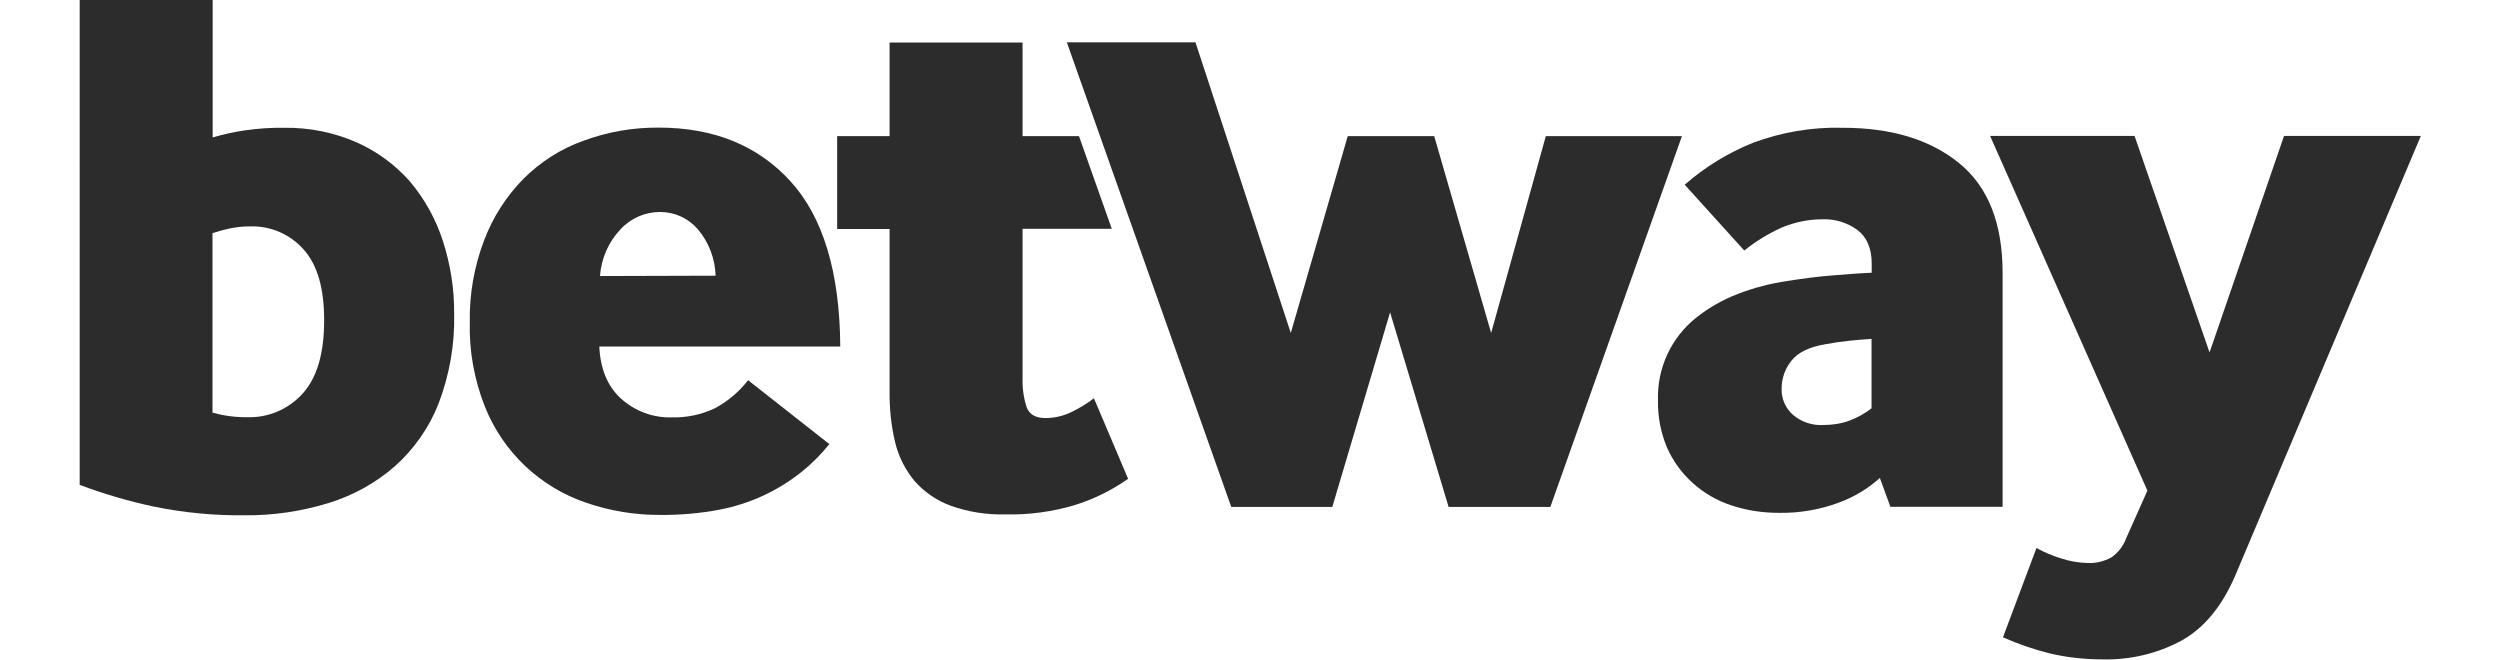
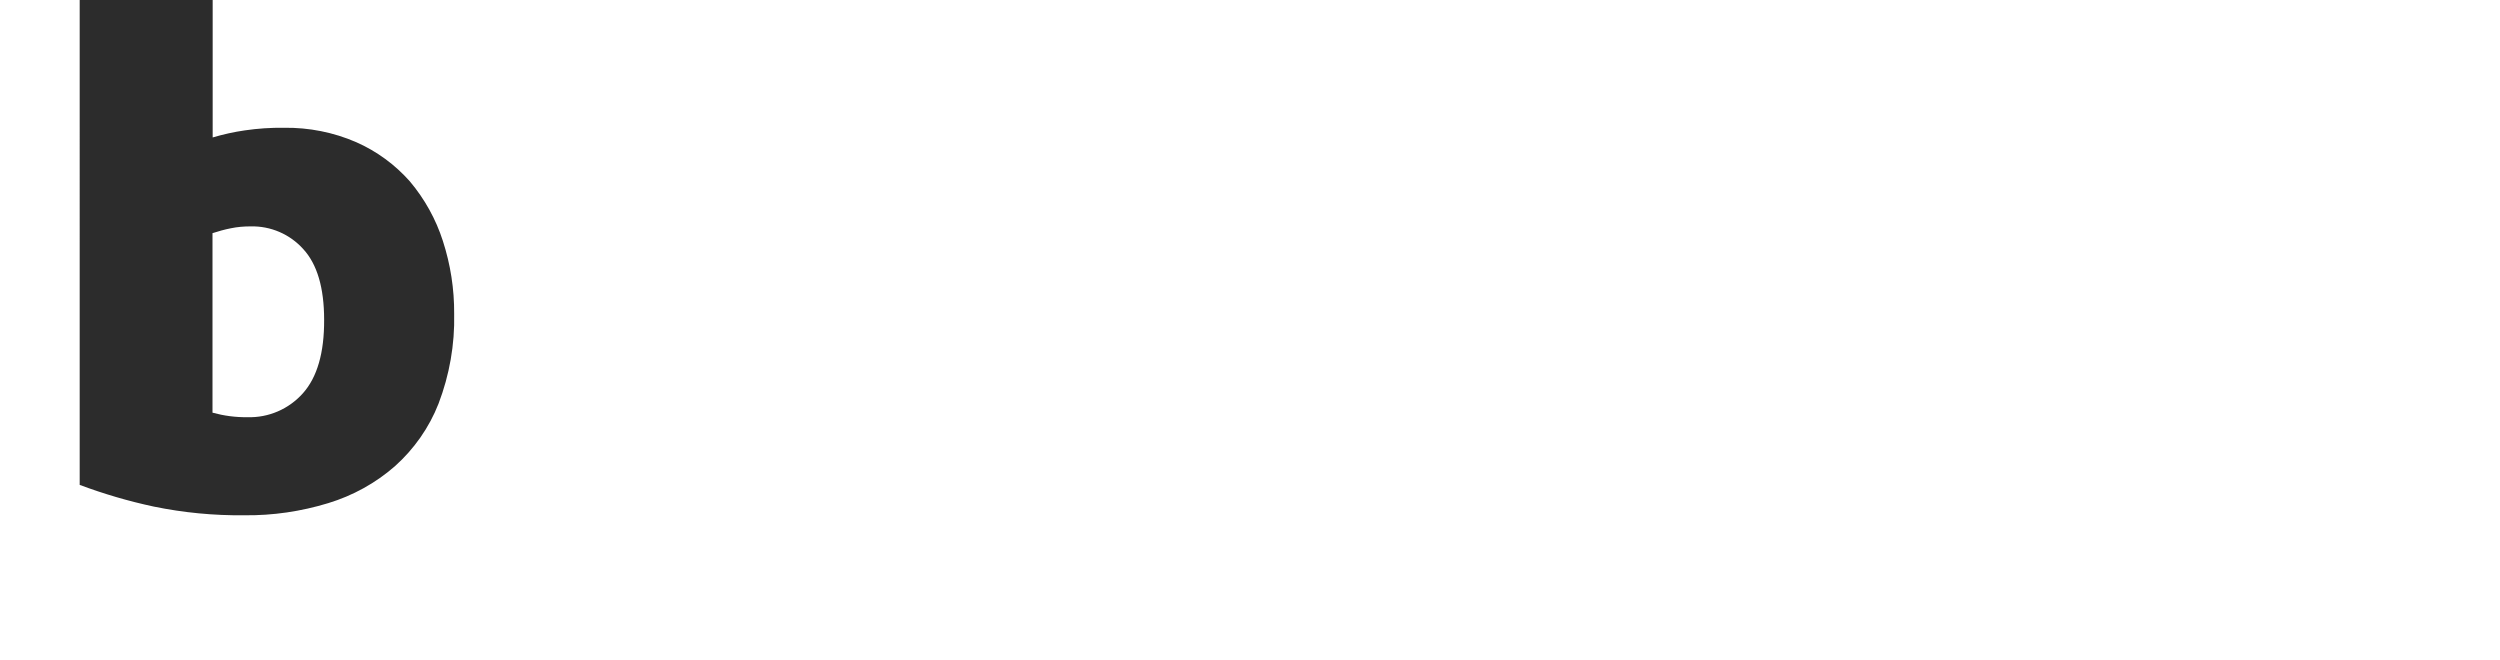
<svg xmlns="http://www.w3.org/2000/svg" id="Layer_1" data-name="Layer 1" viewBox="0 0 144 38">
  <defs>
    <style>
      .cls-1 {
        fill: #2c2c2c;
      }
    </style>
  </defs>
  <path class="cls-1" d="M12.24,7.92c.61-.18,1.23-.32,1.86-.41.75-.11,1.5-.16,2.26-.15,1.43-.02,2.85.26,4.16.83,1.18.52,2.23,1.29,3.09,2.26.85,1.01,1.5,2.18,1.9,3.43.44,1.36.66,2.77.65,4.2.04,1.76-.27,3.52-.9,5.17-.54,1.38-1.41,2.62-2.52,3.61-1.11.97-2.42,1.69-3.83,2.12-1.57.48-3.2.72-4.84.7-1.75.02-3.5-.15-5.21-.5-1.45-.31-2.88-.73-4.27-1.25V0h7.66s0,7.92,0,7.92ZM12.24,23.77c.66.18,1.33.27,2.01.26,1.22.04,2.39-.47,3.2-1.38.82-.92,1.23-2.33,1.22-4.23,0-1.84-.4-3.2-1.2-4.07-.77-.86-1.88-1.34-3.04-1.31-.38,0-.76.03-1.14.11-.36.07-.71.17-1.05.28v10.33Z" />
-   <path class="cls-1" d="M34.52,19.96c.06,1.29.47,2.29,1.25,3,.81.73,1.87,1.12,2.95,1.08.85.02,1.7-.16,2.47-.53.74-.4,1.39-.95,1.9-1.61l4.68,3.68c-.48.6-1.02,1.14-1.61,1.61-1.38,1.1-3,1.84-4.73,2.17-1.12.21-2.25.31-3.39.3-1.45.01-2.9-.23-4.27-.7-2.66-.9-4.8-2.92-5.84-5.54-.61-1.54-.91-3.19-.87-4.84-.03-1.62.25-3.23.83-4.75.5-1.32,1.27-2.52,2.26-3.53.98-.98,2.17-1.74,3.48-2.2,1.38-.51,2.84-.76,4.31-.75,3.18,0,5.71,1.03,7.59,3.09,1.88,2.06,2.84,5.23,2.87,9.52h-13.89ZM41.22,15.89c-.03-.99-.39-1.94-1.03-2.69-.54-.63-1.33-.99-2.17-.99-.88,0-1.71.37-2.3,1.02-.68.73-1.09,1.67-1.16,2.67l6.66-.02Z" />
-   <path class="cls-1" d="M48.22,13.18v-5.34h3.02V2.45h7.66v5.39h3.25l1.89,5.34h-5.14v8.58c-.02.58.06,1.16.24,1.71.16.41.52.61,1.08.61.52,0,1.03-.12,1.5-.35.46-.22.89-.48,1.29-.79l1.97,4.64c-.96.67-2.01,1.19-3.13,1.53-1.27.37-2.59.55-3.92.52-1.08.03-2.16-.14-3.17-.5-.8-.29-1.51-.78-2.08-1.42-.54-.65-.92-1.41-1.12-2.23-.23-.96-.33-1.94-.32-2.93v-9.36h-3.02s0,0,0,0Z" />
-   <polygon class="cls-1" points="70.92 29.2 61.45 2.44 68.86 2.44 74.35 19.18 77.63 7.84 82.61 7.84 85.89 19.18 89.04 7.84 96.88 7.84 89.3 29.2 83.44 29.2 80.07 17.99 76.74 29.2 70.92 29.2" />
-   <path class="cls-1" d="M108.89,29.2l-.61-1.67c-.69.62-1.49,1.1-2.36,1.42-1.1.41-2.28.61-3.46.59-.94,0-1.87-.14-2.76-.44-.82-.27-1.57-.71-2.21-1.29-.63-.57-1.13-1.26-1.47-2.03-.36-.86-.54-1.78-.52-2.72-.06-1.85.76-3.62,2.21-4.77.72-.57,1.53-1.03,2.39-1.36.93-.36,1.9-.61,2.89-.75.94-.15,1.8-.26,2.61-.32s1.54-.13,2.21-.15v-.53c0-.88-.28-1.52-.83-1.94-.57-.41-1.26-.63-1.97-.61-.82,0-1.63.16-2.39.48-.77.35-1.49.79-2.15,1.32l-3.43-3.79c1.16-1.02,2.49-1.83,3.92-2.41,1.66-.62,3.42-.92,5.19-.87,2.8,0,5.03.68,6.7,2.04,1.67,1.36,2.5,3.47,2.5,6.32v13.47h-6.43ZM107.8,19.52c-.44.03-.87.06-1.31.11s-.89.11-1.36.2c-.9.15-1.55.46-1.94.94-.37.46-.57,1.03-.57,1.61-.02.57.22,1.13.65,1.51.49.42,1.13.63,1.77.59.51,0,1.03-.08,1.51-.26.45-.17.87-.41,1.25-.7v-4h0Z" />
-   <path class="cls-1" d="M117.29,31.56c.46.25.94.46,1.45.61.49.16,1.01.25,1.53.26.47.02.93-.1,1.34-.32.39-.27.69-.65.85-1.09l1.23-2.76-9.06-20.43h8.32l4.32,12.47,4.29-12.47h7.88l-10.68,25.3c-.76,1.78-1.79,3.03-3.09,3.76-1.4.76-2.98,1.13-4.57,1.09-1.03,0-2.06-.11-3.06-.35-.91-.23-1.81-.54-2.67-.92l1.94-5.17h0Z" />
</svg>